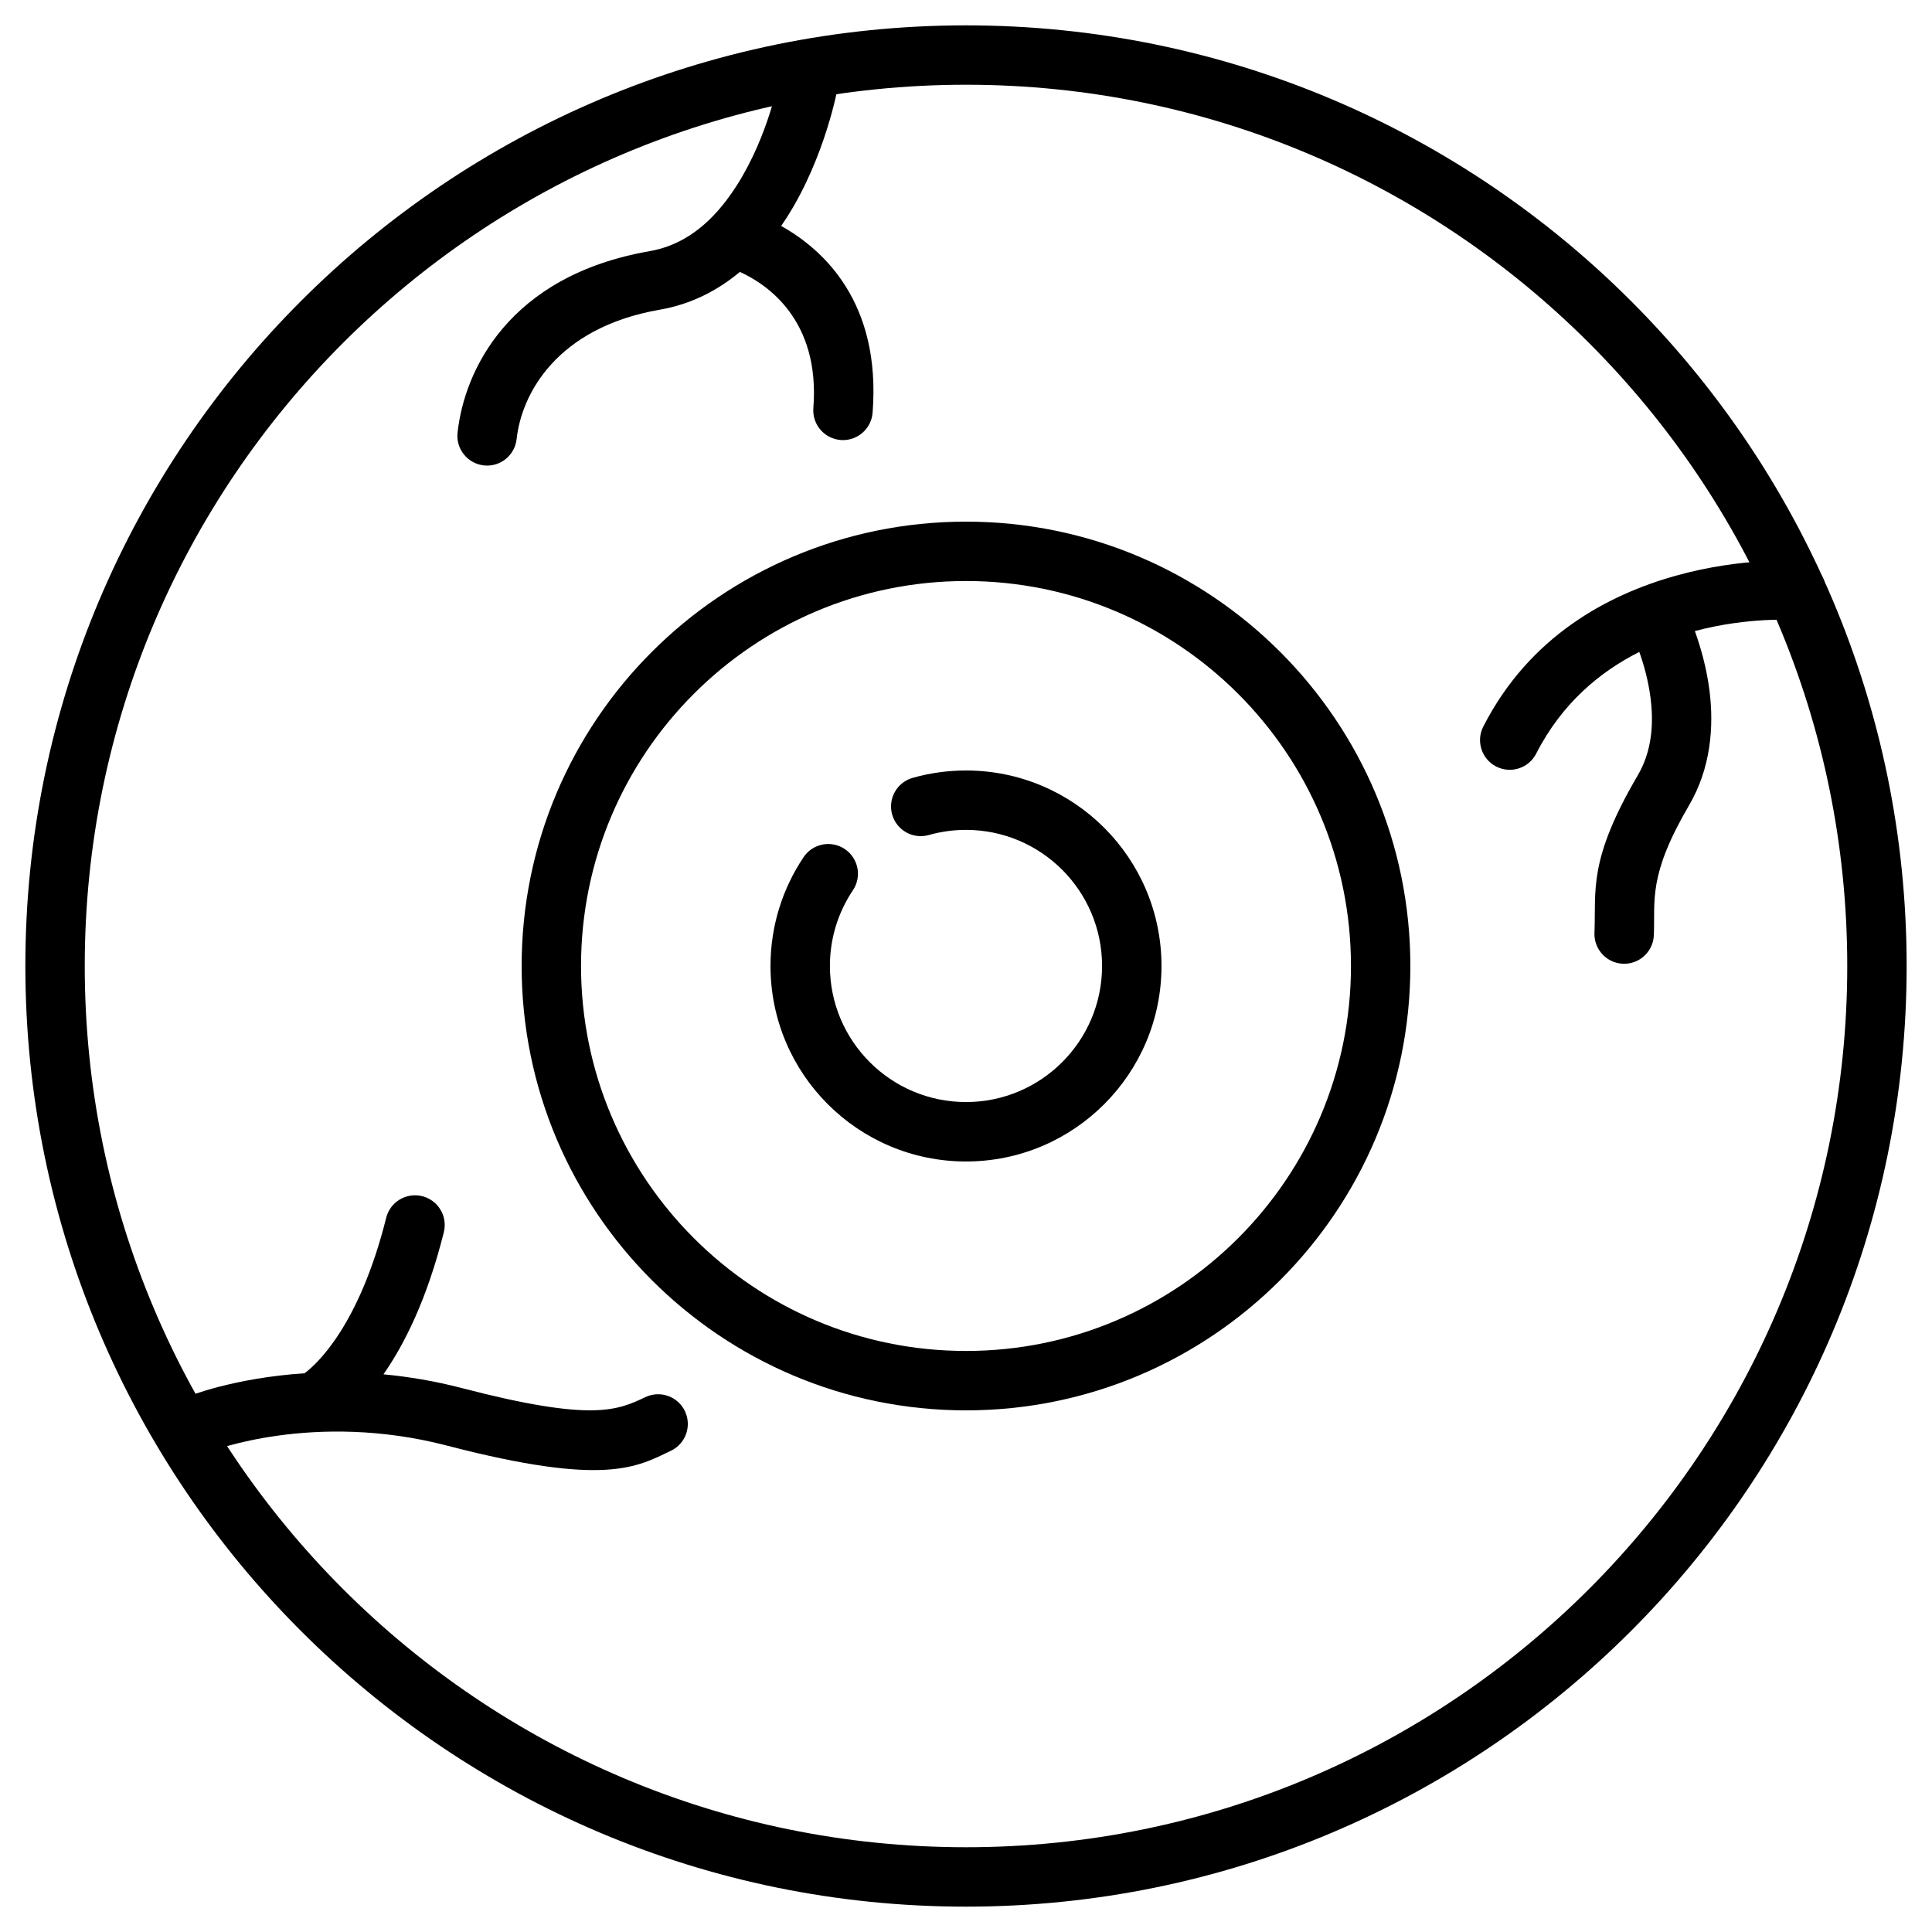
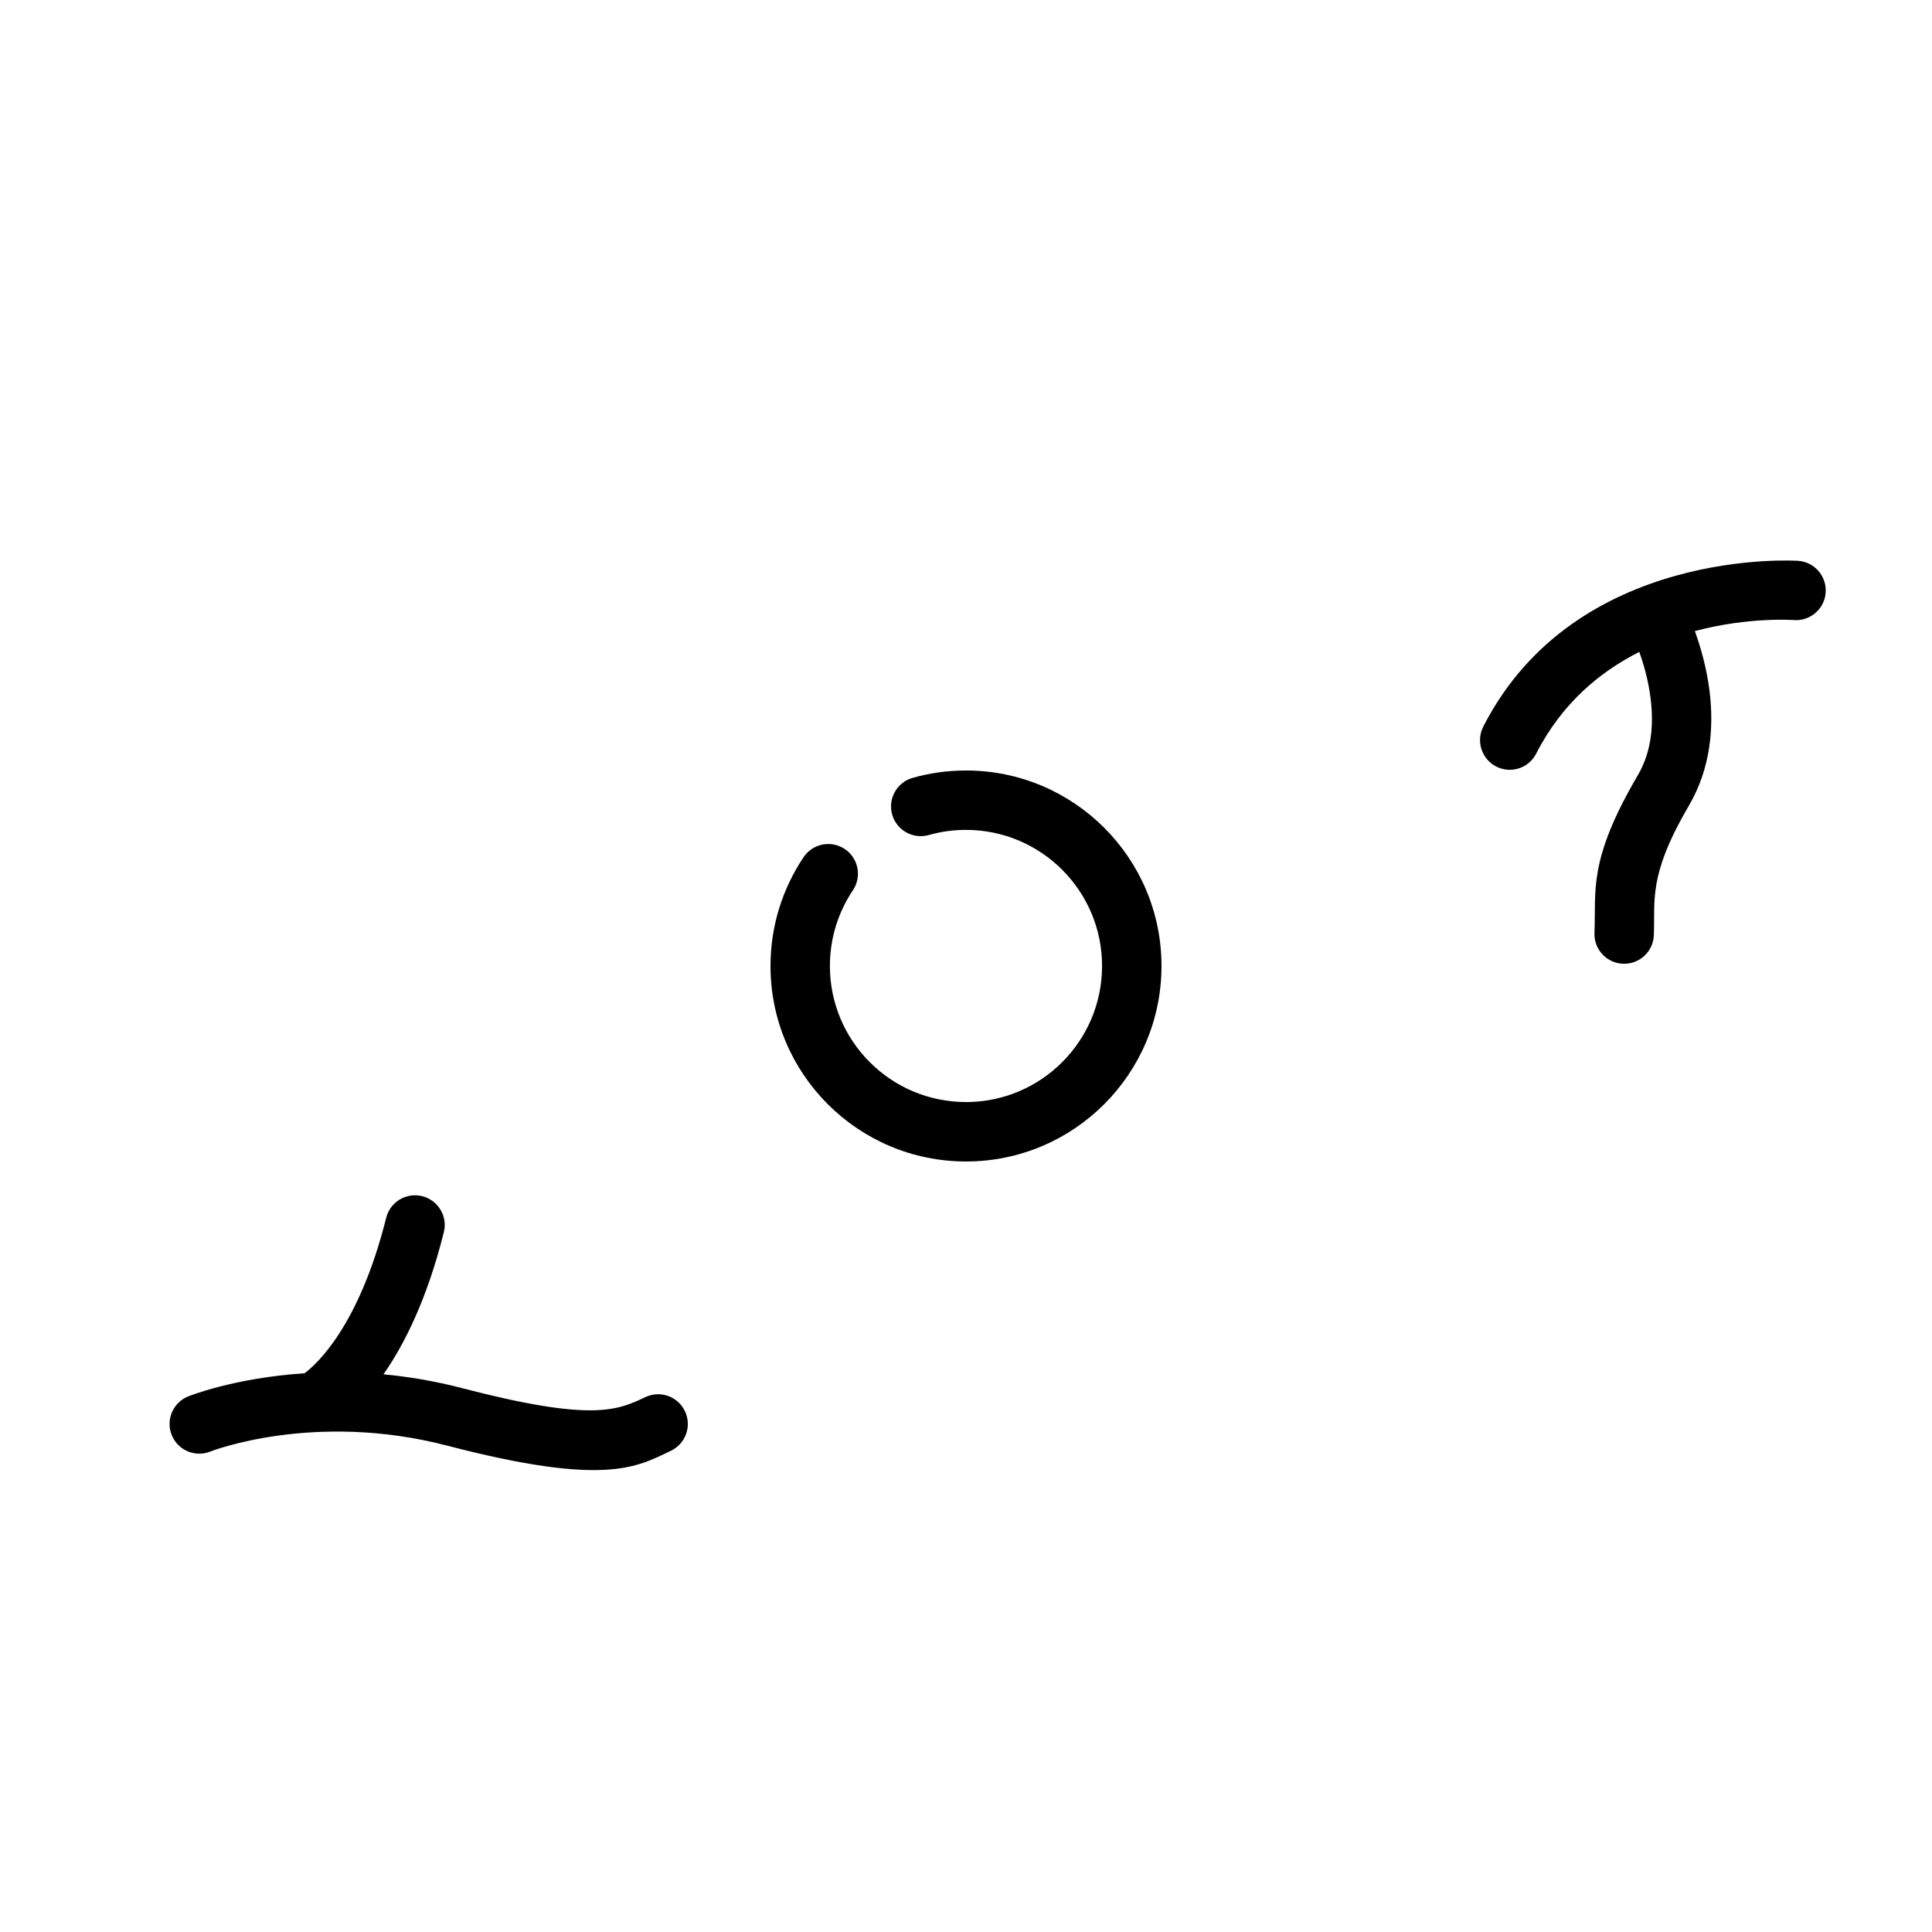
<svg xmlns="http://www.w3.org/2000/svg" fill="#000000" width="800px" height="800px" version="1.1" viewBox="144 144 512 512">
  <g fill-rule="evenodd">
-     <path d="m400 649.28c137.58 0 249.28-111.7 249.28-249.28 0-137.58-111.7-249.28-249.28-249.28s-249.28 111.7-249.28 249.28c0 137.58 111.7 249.28 249.28 249.28zm0-15.742c-128.89 0-233.54-104.64-233.54-233.54s104.64-233.54 233.54-233.54 233.54 104.64 233.54 233.54-104.64 233.54-233.54 233.54z" />
-     <path d="m400 517.76c64.992 0 117.76-52.77 117.76-117.76 0-64.992-52.77-117.76-117.76-117.76s-117.76 52.77-117.76 117.76c0 64.992 52.77 117.76 117.76 117.76zm0-15.742c-56.305 0-102.02-45.711-102.02-102.02s45.711-102.02 102.02-102.02 102.02 45.711 102.02 102.02-45.711 102.02-102.02 102.02z" />
    <path d="m356.96 371.16c-5.535 8.246-8.77 18.168-8.77 28.836 0 28.598 23.211 51.809 51.809 51.809s51.809-23.211 51.809-51.809-23.211-51.809-51.809-51.809c-4.902 0-9.645 0.684-14.145 1.957-4.176 1.188-6.606 5.543-5.426 9.719 1.188 4.184 5.543 6.613 9.723 5.426 3.129-0.887 6.434-1.359 9.844-1.359 19.906 0 36.062 16.16 36.062 36.062 0 19.906-16.16 36.062-36.062 36.062-19.906 0-36.062-16.16-36.062-36.062 0-7.422 2.246-14.328 6.098-20.062 2.418-3.606 1.457-8.5-2.144-10.922-3.606-2.426-8.5-1.465-10.926 2.144z" />
    <path d="m578.43 316.77c1.172 3.269 2.387 7.516 2.981 12.203 0.824 6.473 0.5 13.875-3.387 20.504-13.246 22.598-11.012 30.43-11.473 41.738-0.18 4.344 3.207 8.016 7.547 8.188 4.34 0.18 8.008-3.203 8.188-7.543 0.379-9.32-1.59-15.801 9.32-34.422 5.777-9.859 6.644-20.82 5.422-30.449-0.766-6.047-2.352-11.523-3.871-15.75 14.391-3.824 26.246-2.914 26.246-2.914 4.328 0.316 8.102-2.949 8.418-7.277 0.316-4.336-2.949-8.109-7.285-8.422 0 0-58.977-4.035-83.449 43.93-1.977 3.867-0.438 8.613 3.434 10.59 3.871 1.973 8.617 0.438 10.59-3.438 6.816-13.355 16.941-21.715 27.32-26.938z" />
-     <path d="m333 201.2c-0.23 0.211-0.457 0.438-0.668 0.676-4.289 4.246-9.574 7.535-16.129 8.676-37.504 6.508-49.176 31.762-50.949 48.113-0.469 4.32 2.66 8.203 6.981 8.676 4.32 0.469 8.207-2.66 8.676-6.981 1.297-11.945 10.598-29.547 37.98-34.297 8.301-1.441 15.32-5.102 21.18-10.004 6.949 3.137 21.324 12.527 19.477 36.082-0.336 4.336 2.902 8.125 7.238 8.465 4.328 0.336 8.125-2.902 8.461-7.238 2.293-29.273-13.078-43.258-24.23-49.484 0.523-0.762 1.035-1.527 1.527-2.297 10.242-16.078 13.496-34.527 13.496-34.527 0.75-4.277-2.109-8.367-6.387-9.121s-8.367 2.106-9.121 6.387c0 0-2.719 15.383-11.266 28.801-1.805 2.828-3.879 5.594-6.266 8.07z" />
    <path d="m224.71 507.93c-18.82 1.242-30.832 6.129-30.832 6.129-4.035 1.617-5.992 6.203-4.375 10.238 1.617 4.031 6.203 5.992 10.238 4.375 0 0 27.32-10.781 62.738-1.57 41.98 10.922 50.223 5.695 59.312 1.371 3.922-1.867 5.594-6.566 3.727-10.492-1.863-3.926-6.566-5.594-10.492-3.727-7.453 3.543-14.164 6.566-48.586-2.387-7.273-1.895-14.254-3.043-20.82-3.656 5.531-7.926 11.562-19.902 16-37.664 1.055-4.215-1.512-8.492-5.727-9.547-4.219-1.055-8.496 1.512-9.547 5.727-7.191 28.742-18.492 38.863-21.645 41.203z" />
  </g>
</svg>